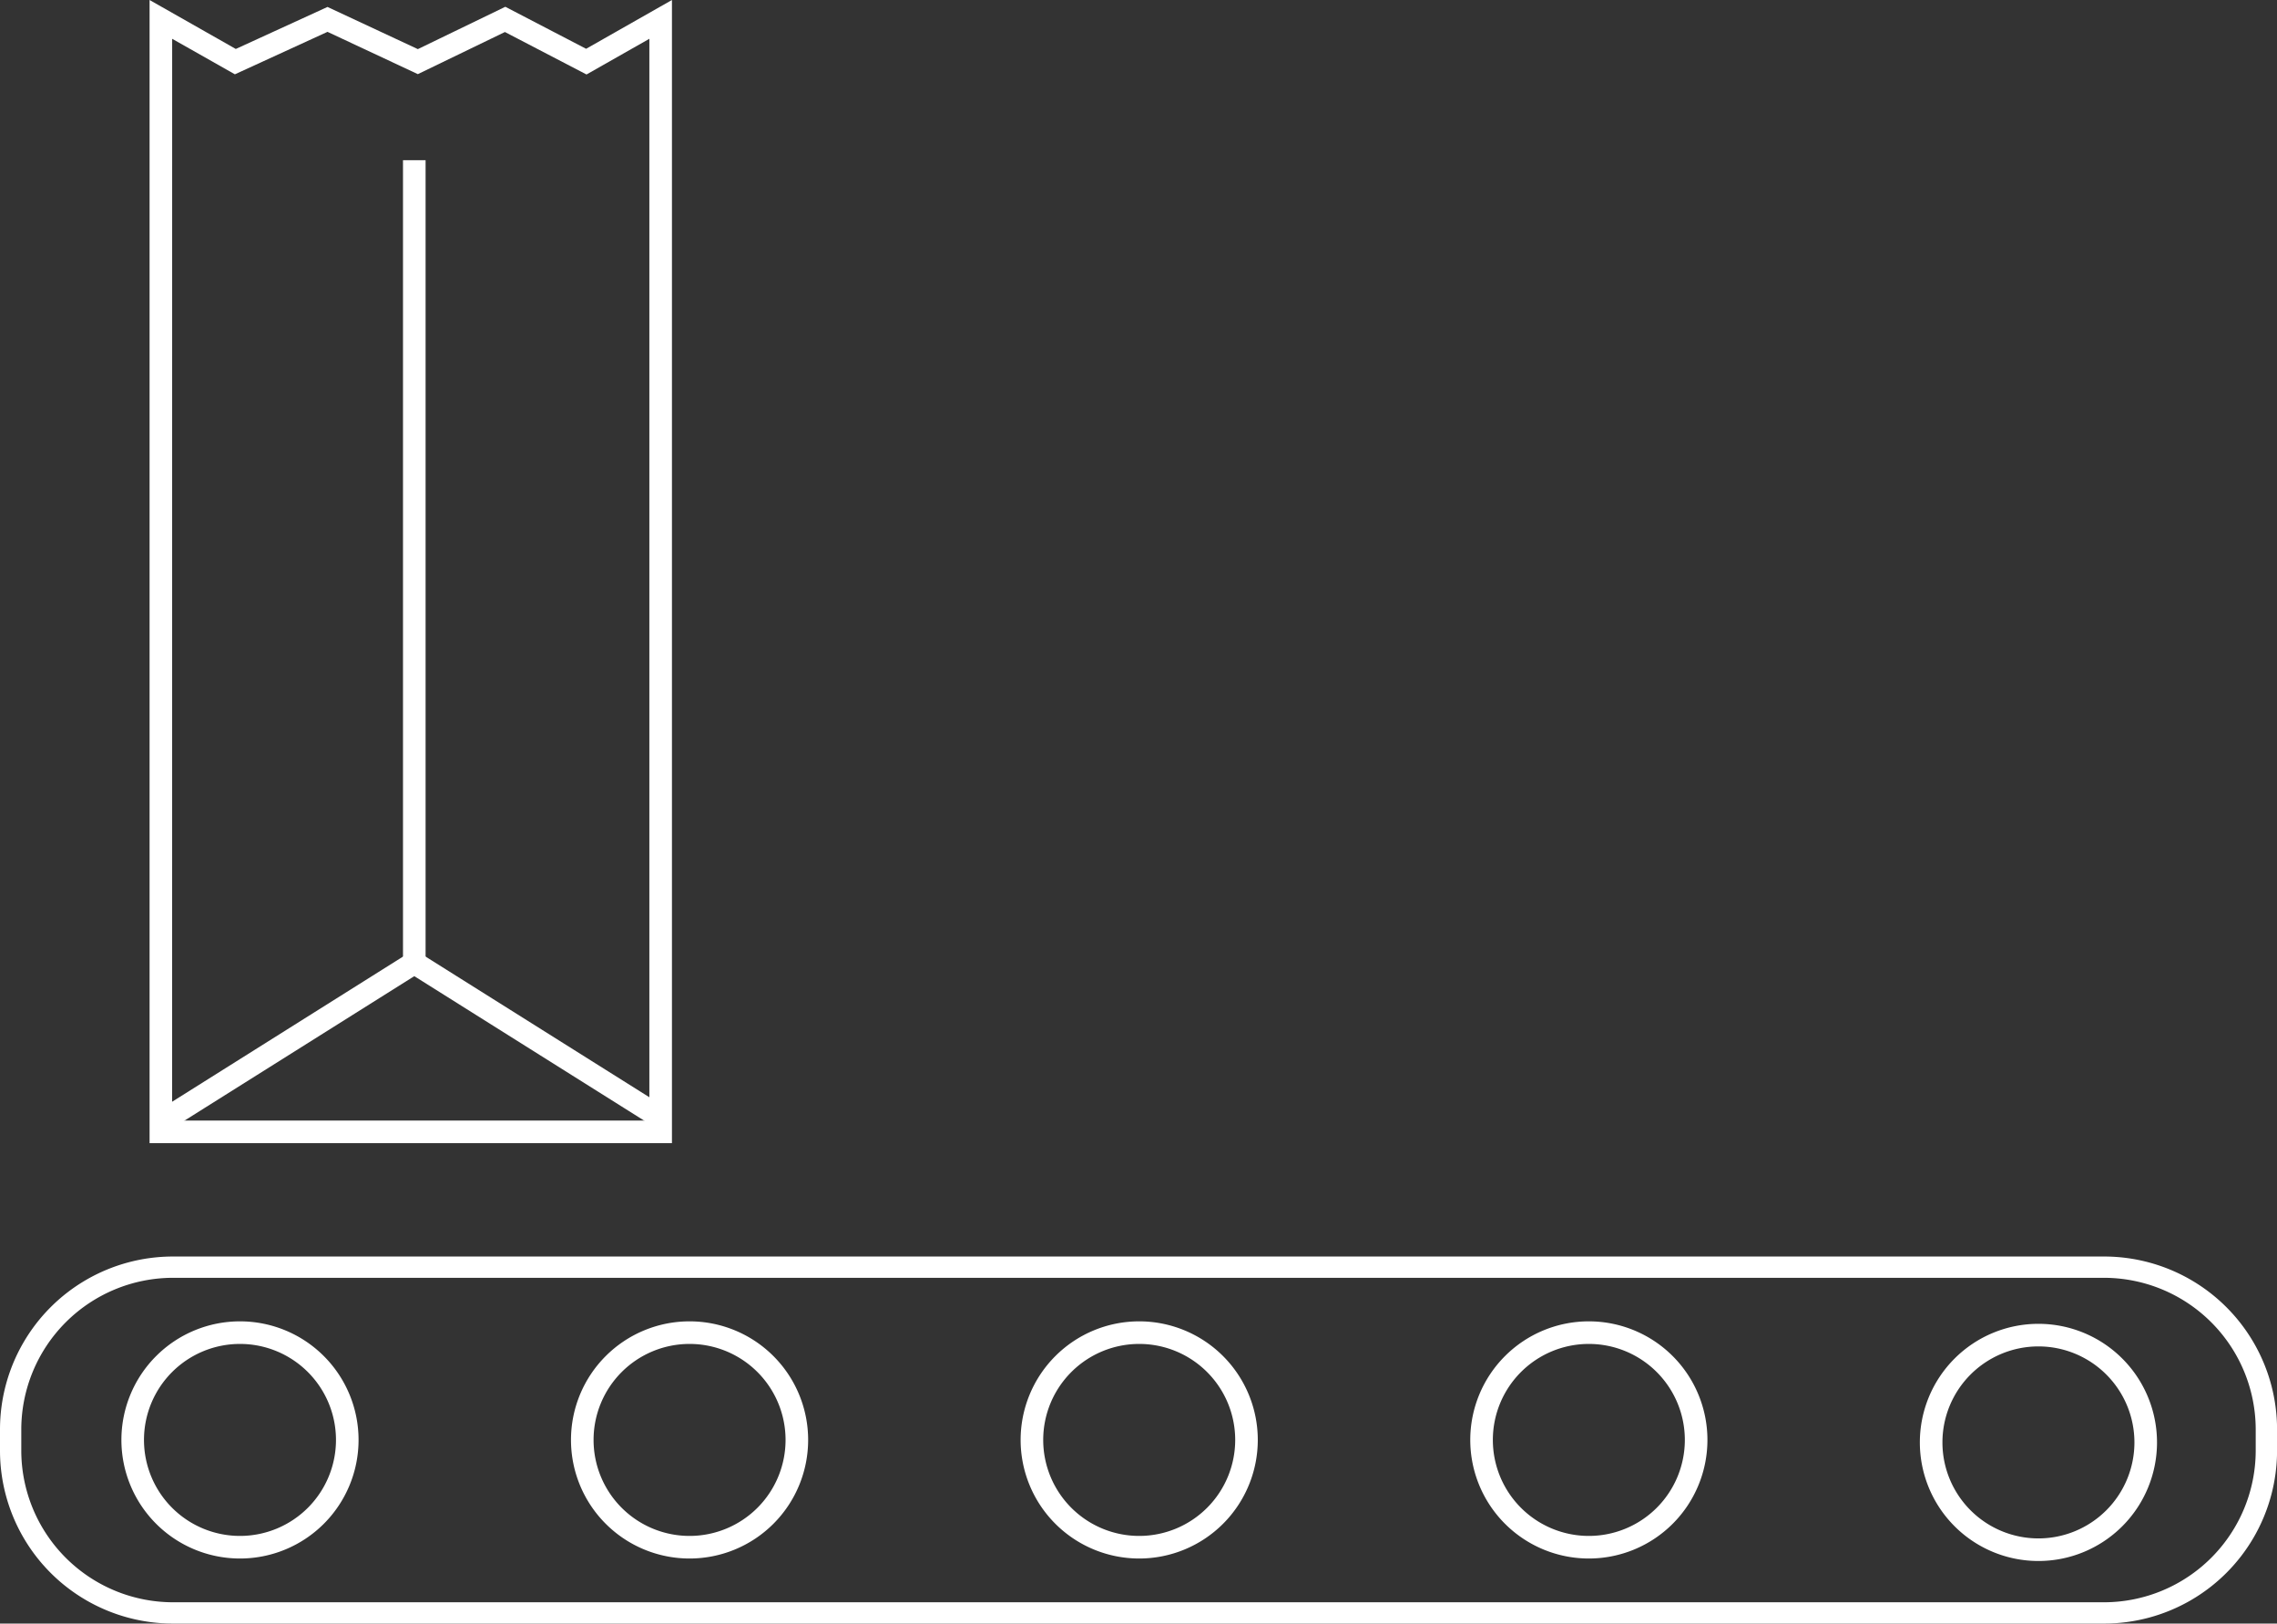
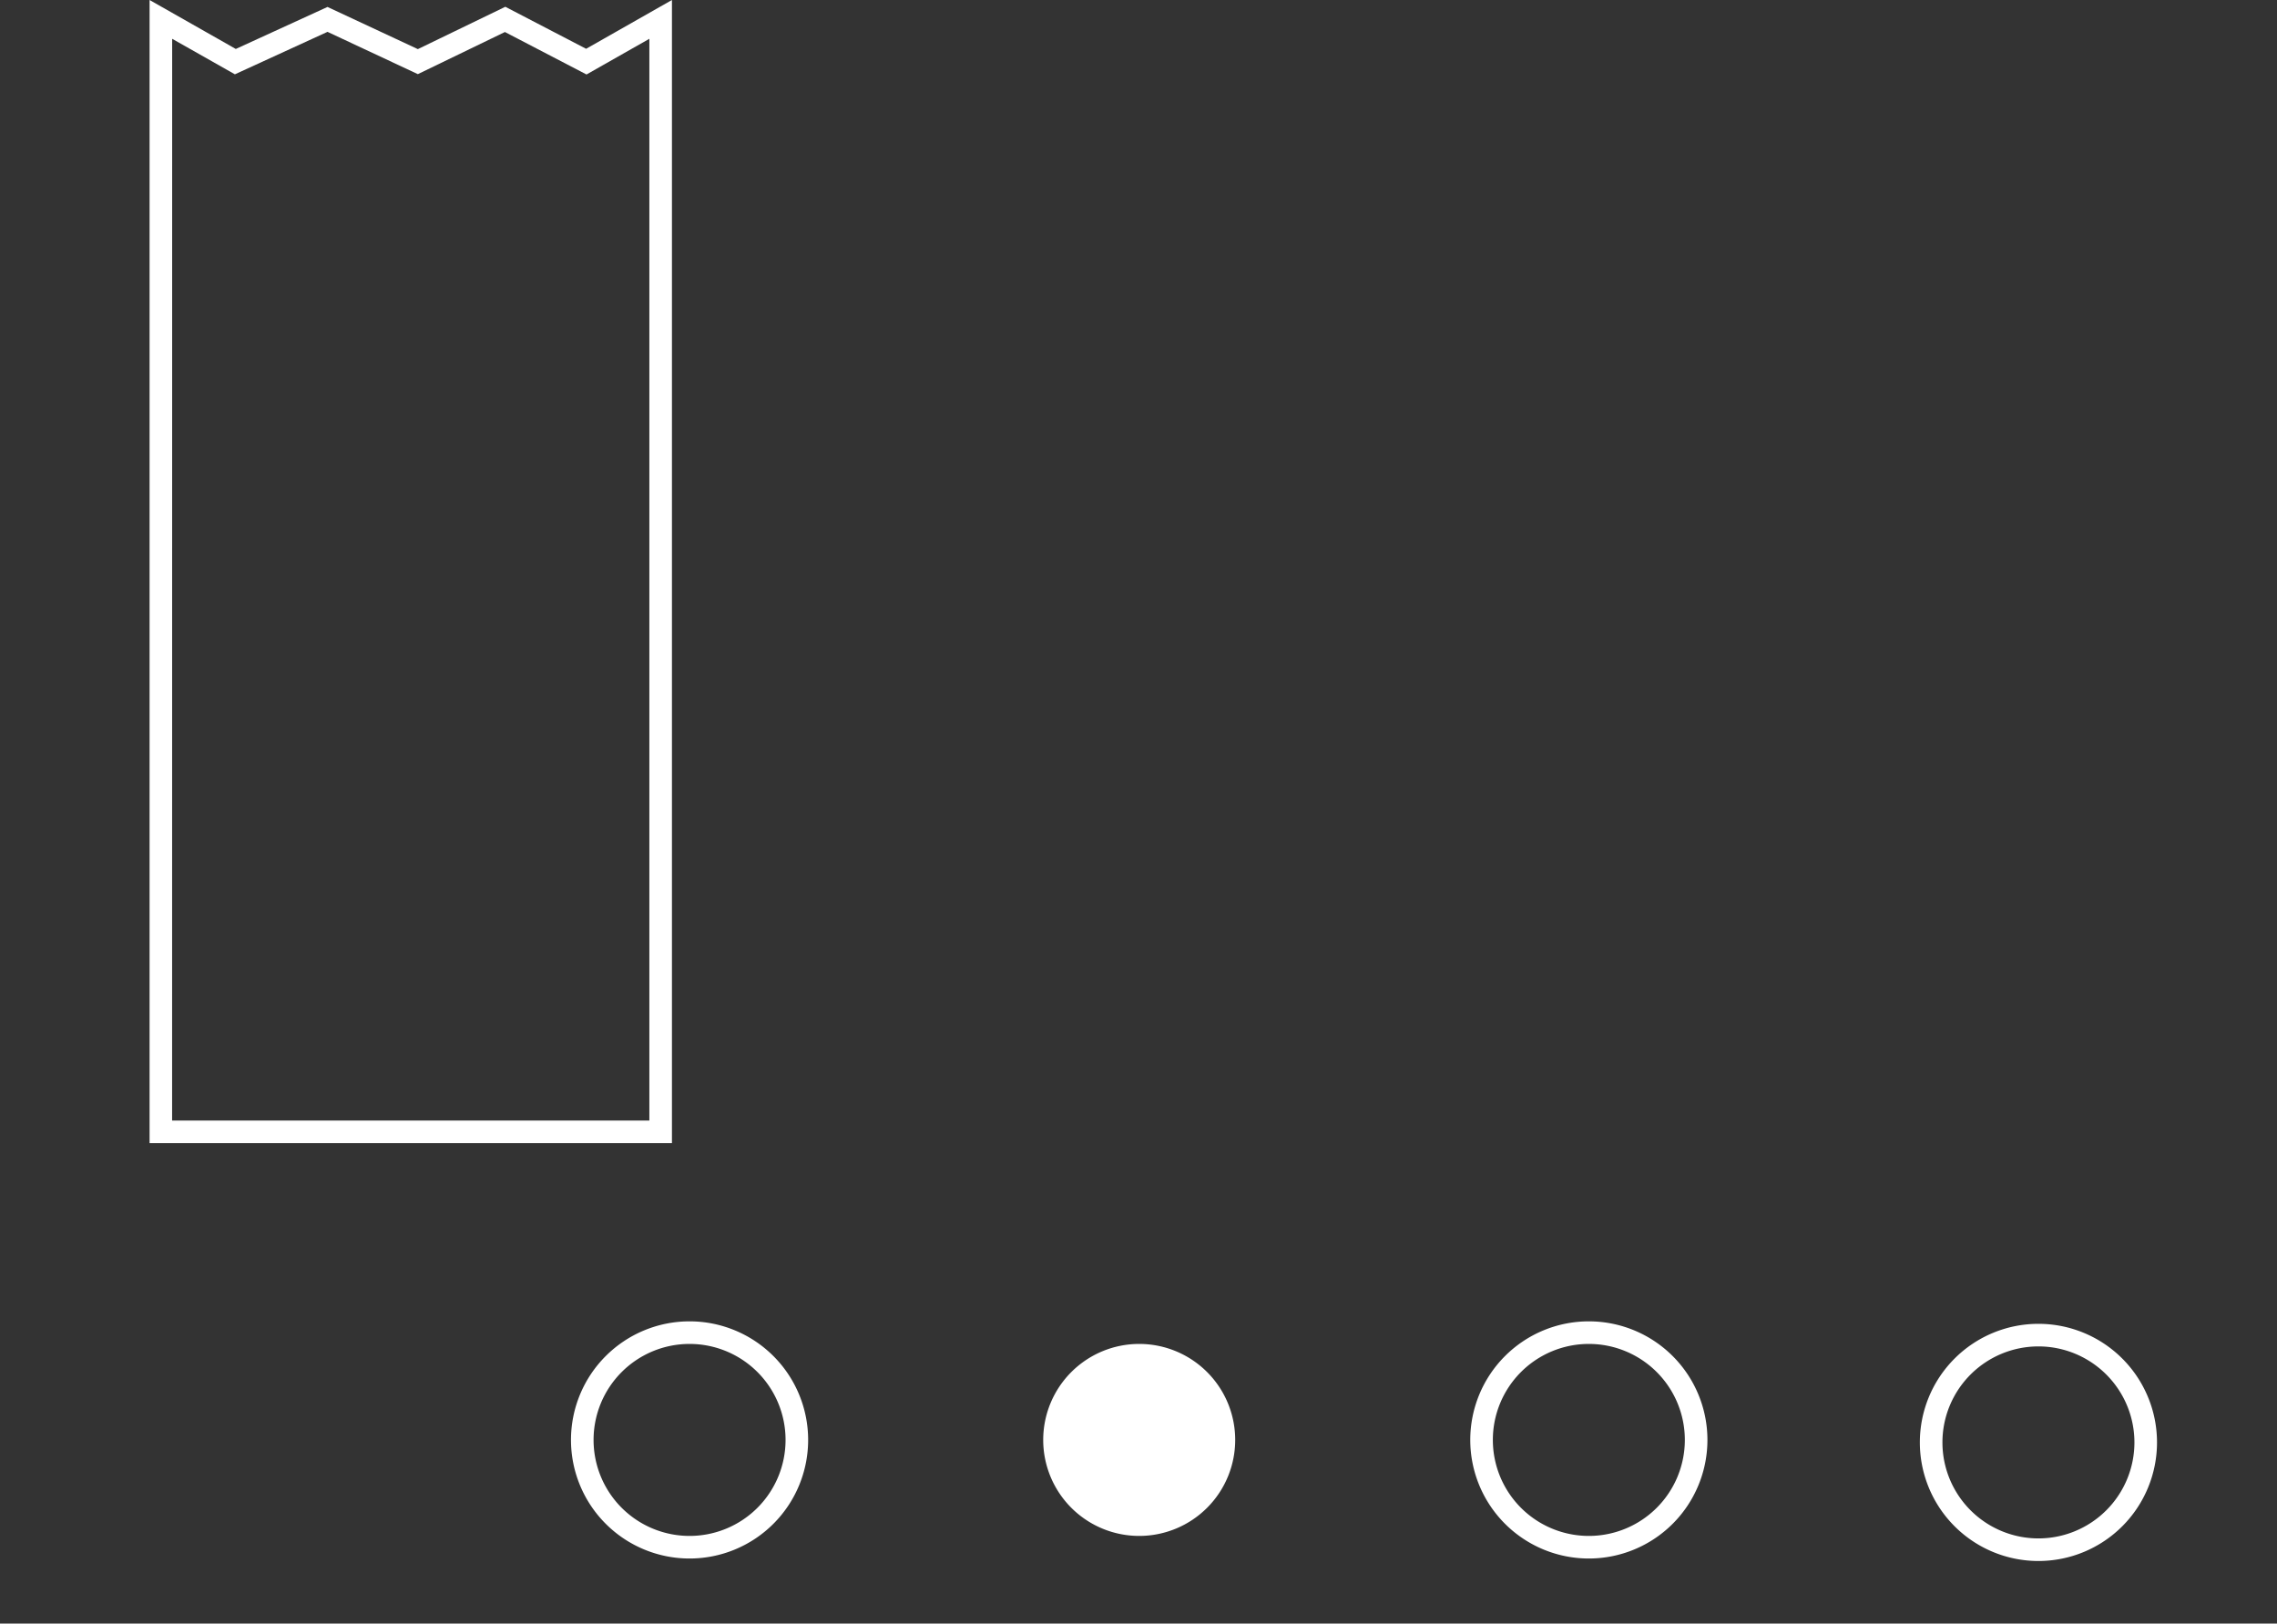
<svg xmlns="http://www.w3.org/2000/svg" viewBox="0 0 403.25 287.52">
  <rect x="0" y="0" width="403.25" height="287.52" fill="#333333" stroke="none" />
  <defs>
    <style>.cls-1{fill:#fff;}</style>
  </defs>
  <g id="Layer_2" data-name="Layer 2">
    <g id="Layer_1-2" data-name="Layer 1">
-       <path class="cls-1" d="M372.62,226.29a26.89,26.89,0,0,1,26.86,26.86v3.74a26.89,26.89,0,0,1-26.86,26.86h-342A26.89,26.89,0,0,1,3.77,256.89v-3.74a26.89,26.89,0,0,1,26.86-26.86h342m0-3.77h-342A30.63,30.63,0,0,0,0,253.15v3.74a30.63,30.63,0,0,0,30.63,30.63h342a30.63,30.63,0,0,0,30.63-30.63v-3.74a30.63,30.63,0,0,0-30.63-30.63Z" />
-       <path class="cls-1" d="M42.5,238a17,17,0,1,1-17,17,17,17,0,0,1,17-17m0-4a21,21,0,1,0,21,21,21,21,0,0,0-21-21Z" />
      <path class="cls-1" d="M122.12,238a17,17,0,1,1-17,17,17,17,0,0,1,17-17m0-4a21,21,0,1,0,21,21,21,21,0,0,0-21-21Z" />
-       <path class="cls-1" d="M201.75,238a17,17,0,1,1-17,17,17,17,0,0,1,17-17m0-4a21,21,0,1,0,21,21,21,21,0,0,0-21-21Z" />
+       <path class="cls-1" d="M201.75,238a17,17,0,1,1-17,17,17,17,0,0,1,17-17m0-4Z" />
      <path class="cls-1" d="M281.38,238a17,17,0,1,1-17,17,17,17,0,0,1,17-17m0-4a21,21,0,1,0,21,21,21,21,0,0,0-21-21Z" />
      <path class="cls-1" d="M361,238.44a17,17,0,1,1-17,17,17,17,0,0,1,17-17m0-4a21,21,0,1,0,21,21,21,21,0,0,0-21-21Z" />
      <path class="cls-1" d="M119,202.44H26.49V0L41.76,8.67,58,1.23l16,7.47L89.49,1.2,103.8,8.64,119,0Zm-88.52-4H115V6.87l-11.13,6.32L89.42,5.67,74,13.13,58,5.64l-16.4,7.52L30.49,6.87Z" />
-       <polygon class="cls-1" points="115.95 199.63 73.37 172.87 30.8 199.63 28.67 196.25 73.37 168.15 118.08 196.25 115.95 199.63" />
-       <rect class="cls-1" x="71.37" y="28.37" width="4" height="142.14" />
    </g>
  </g>
</svg>